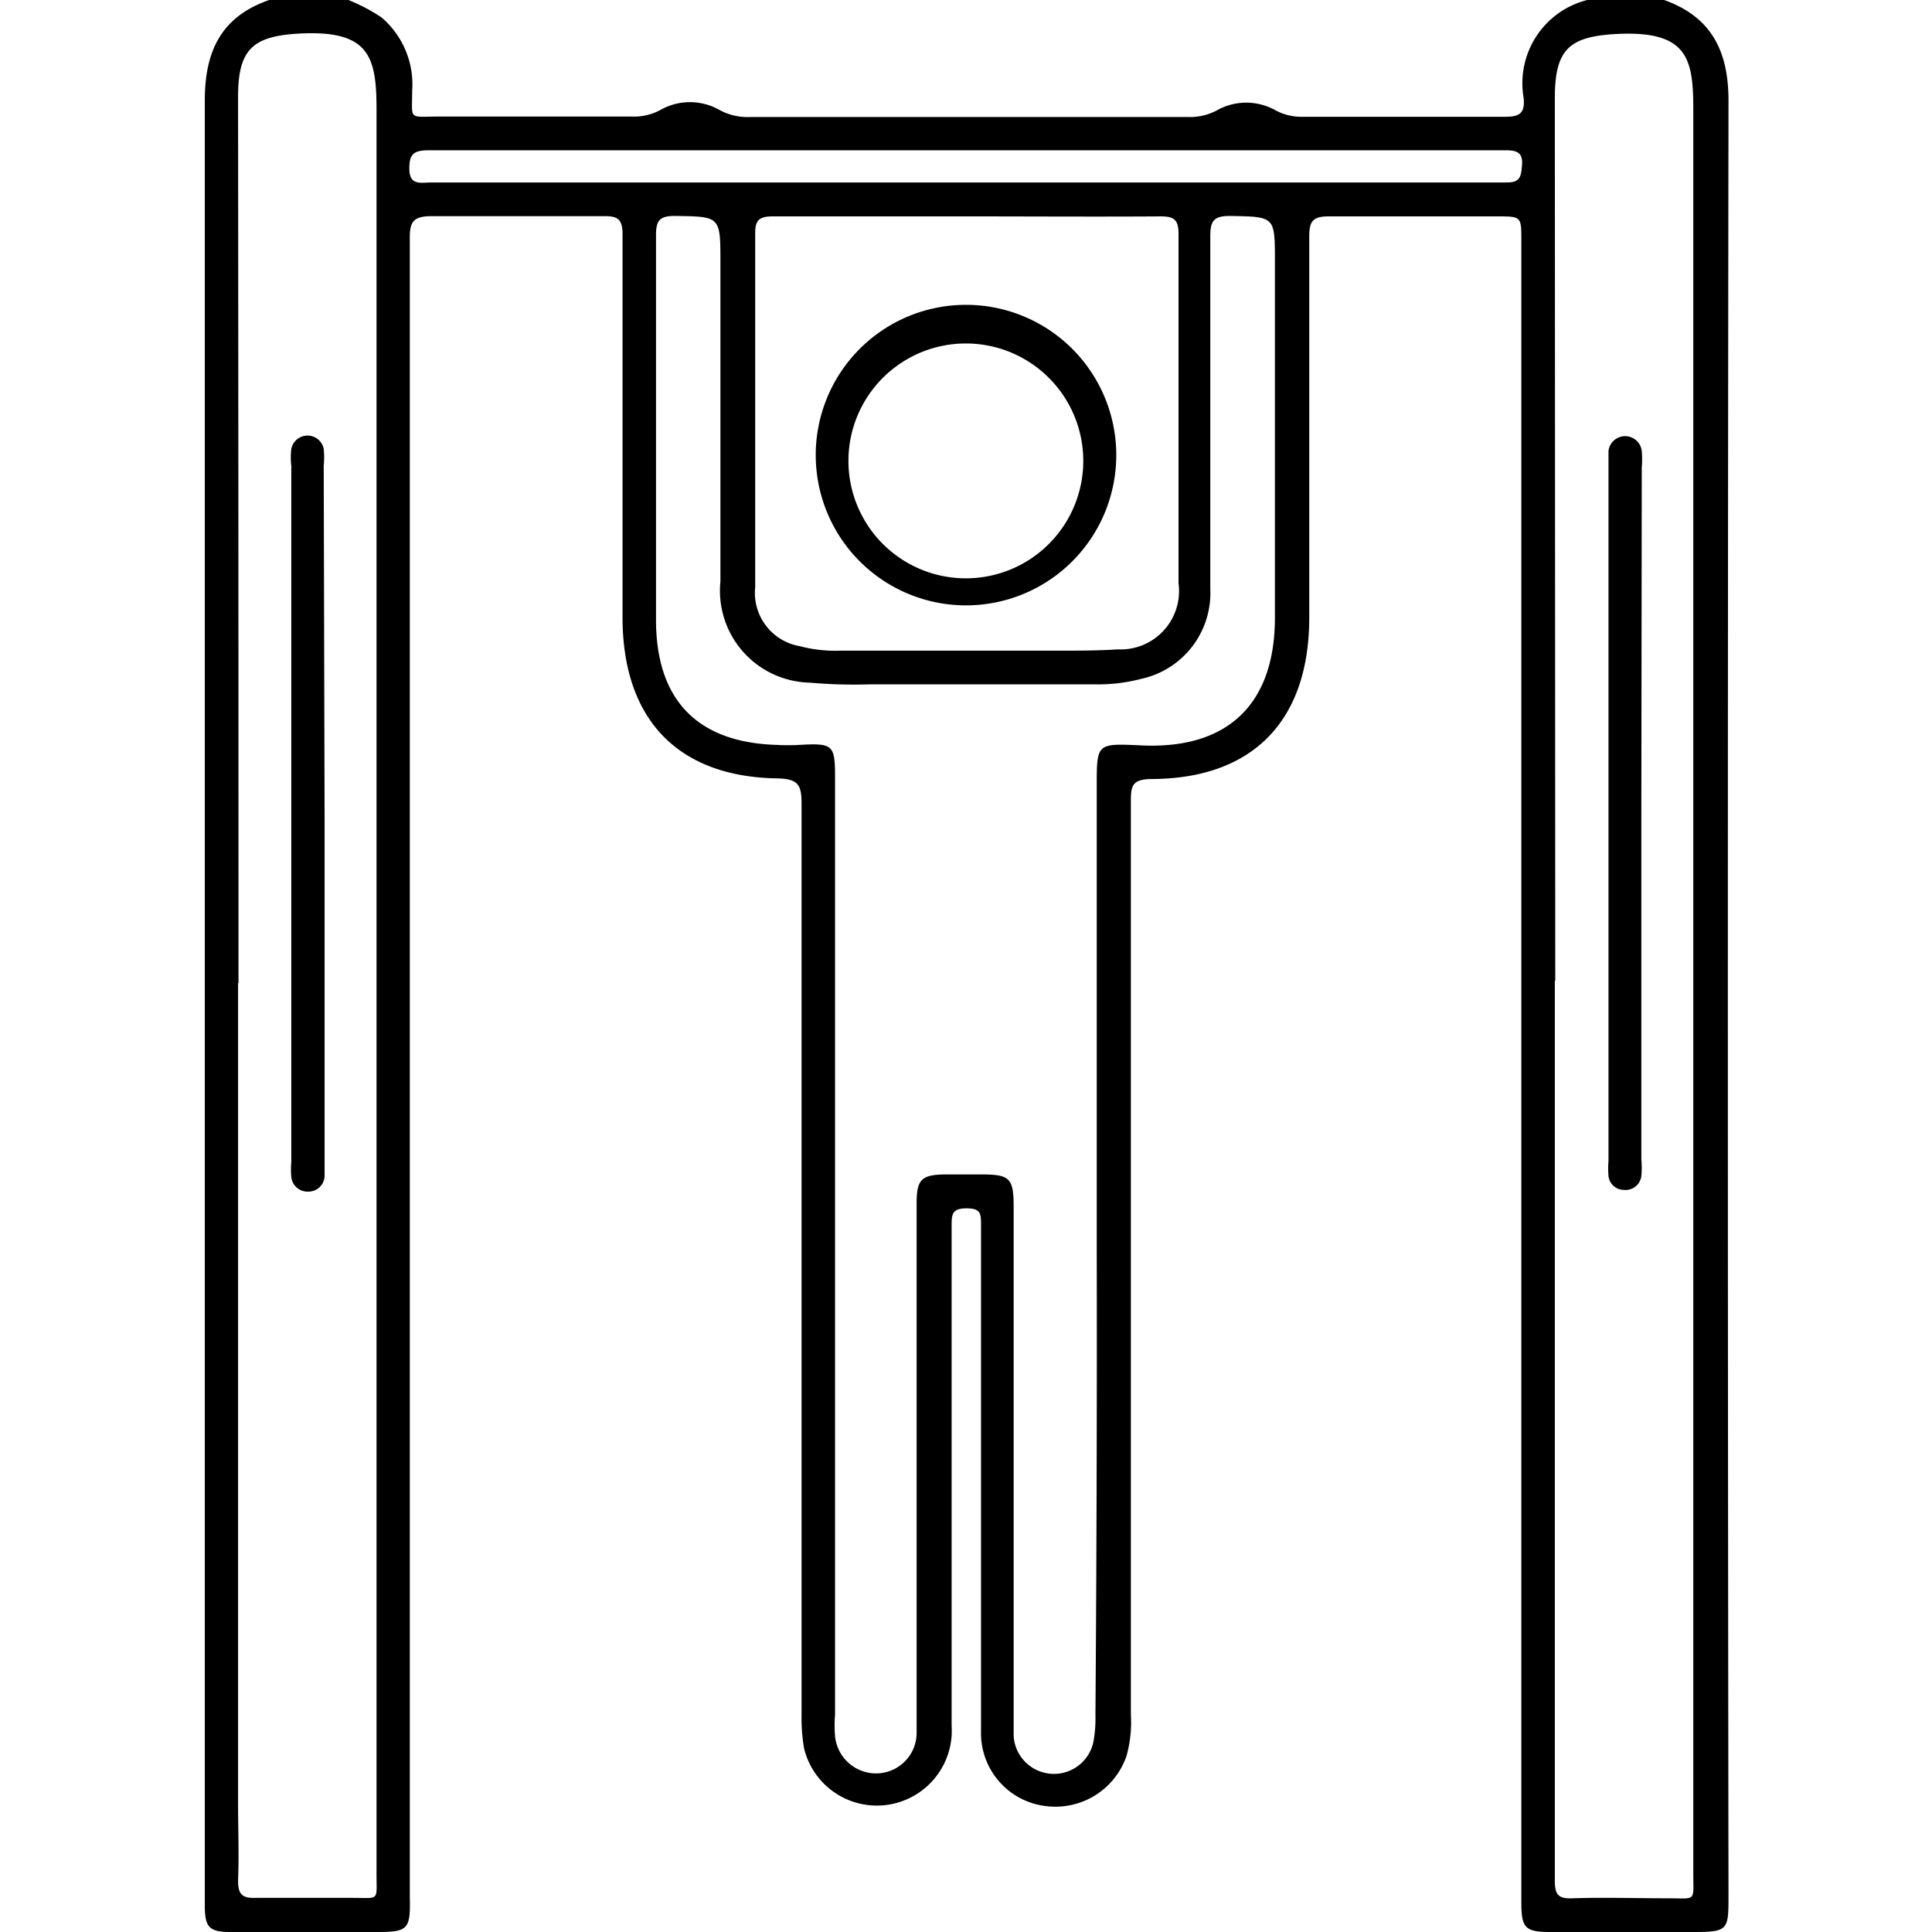
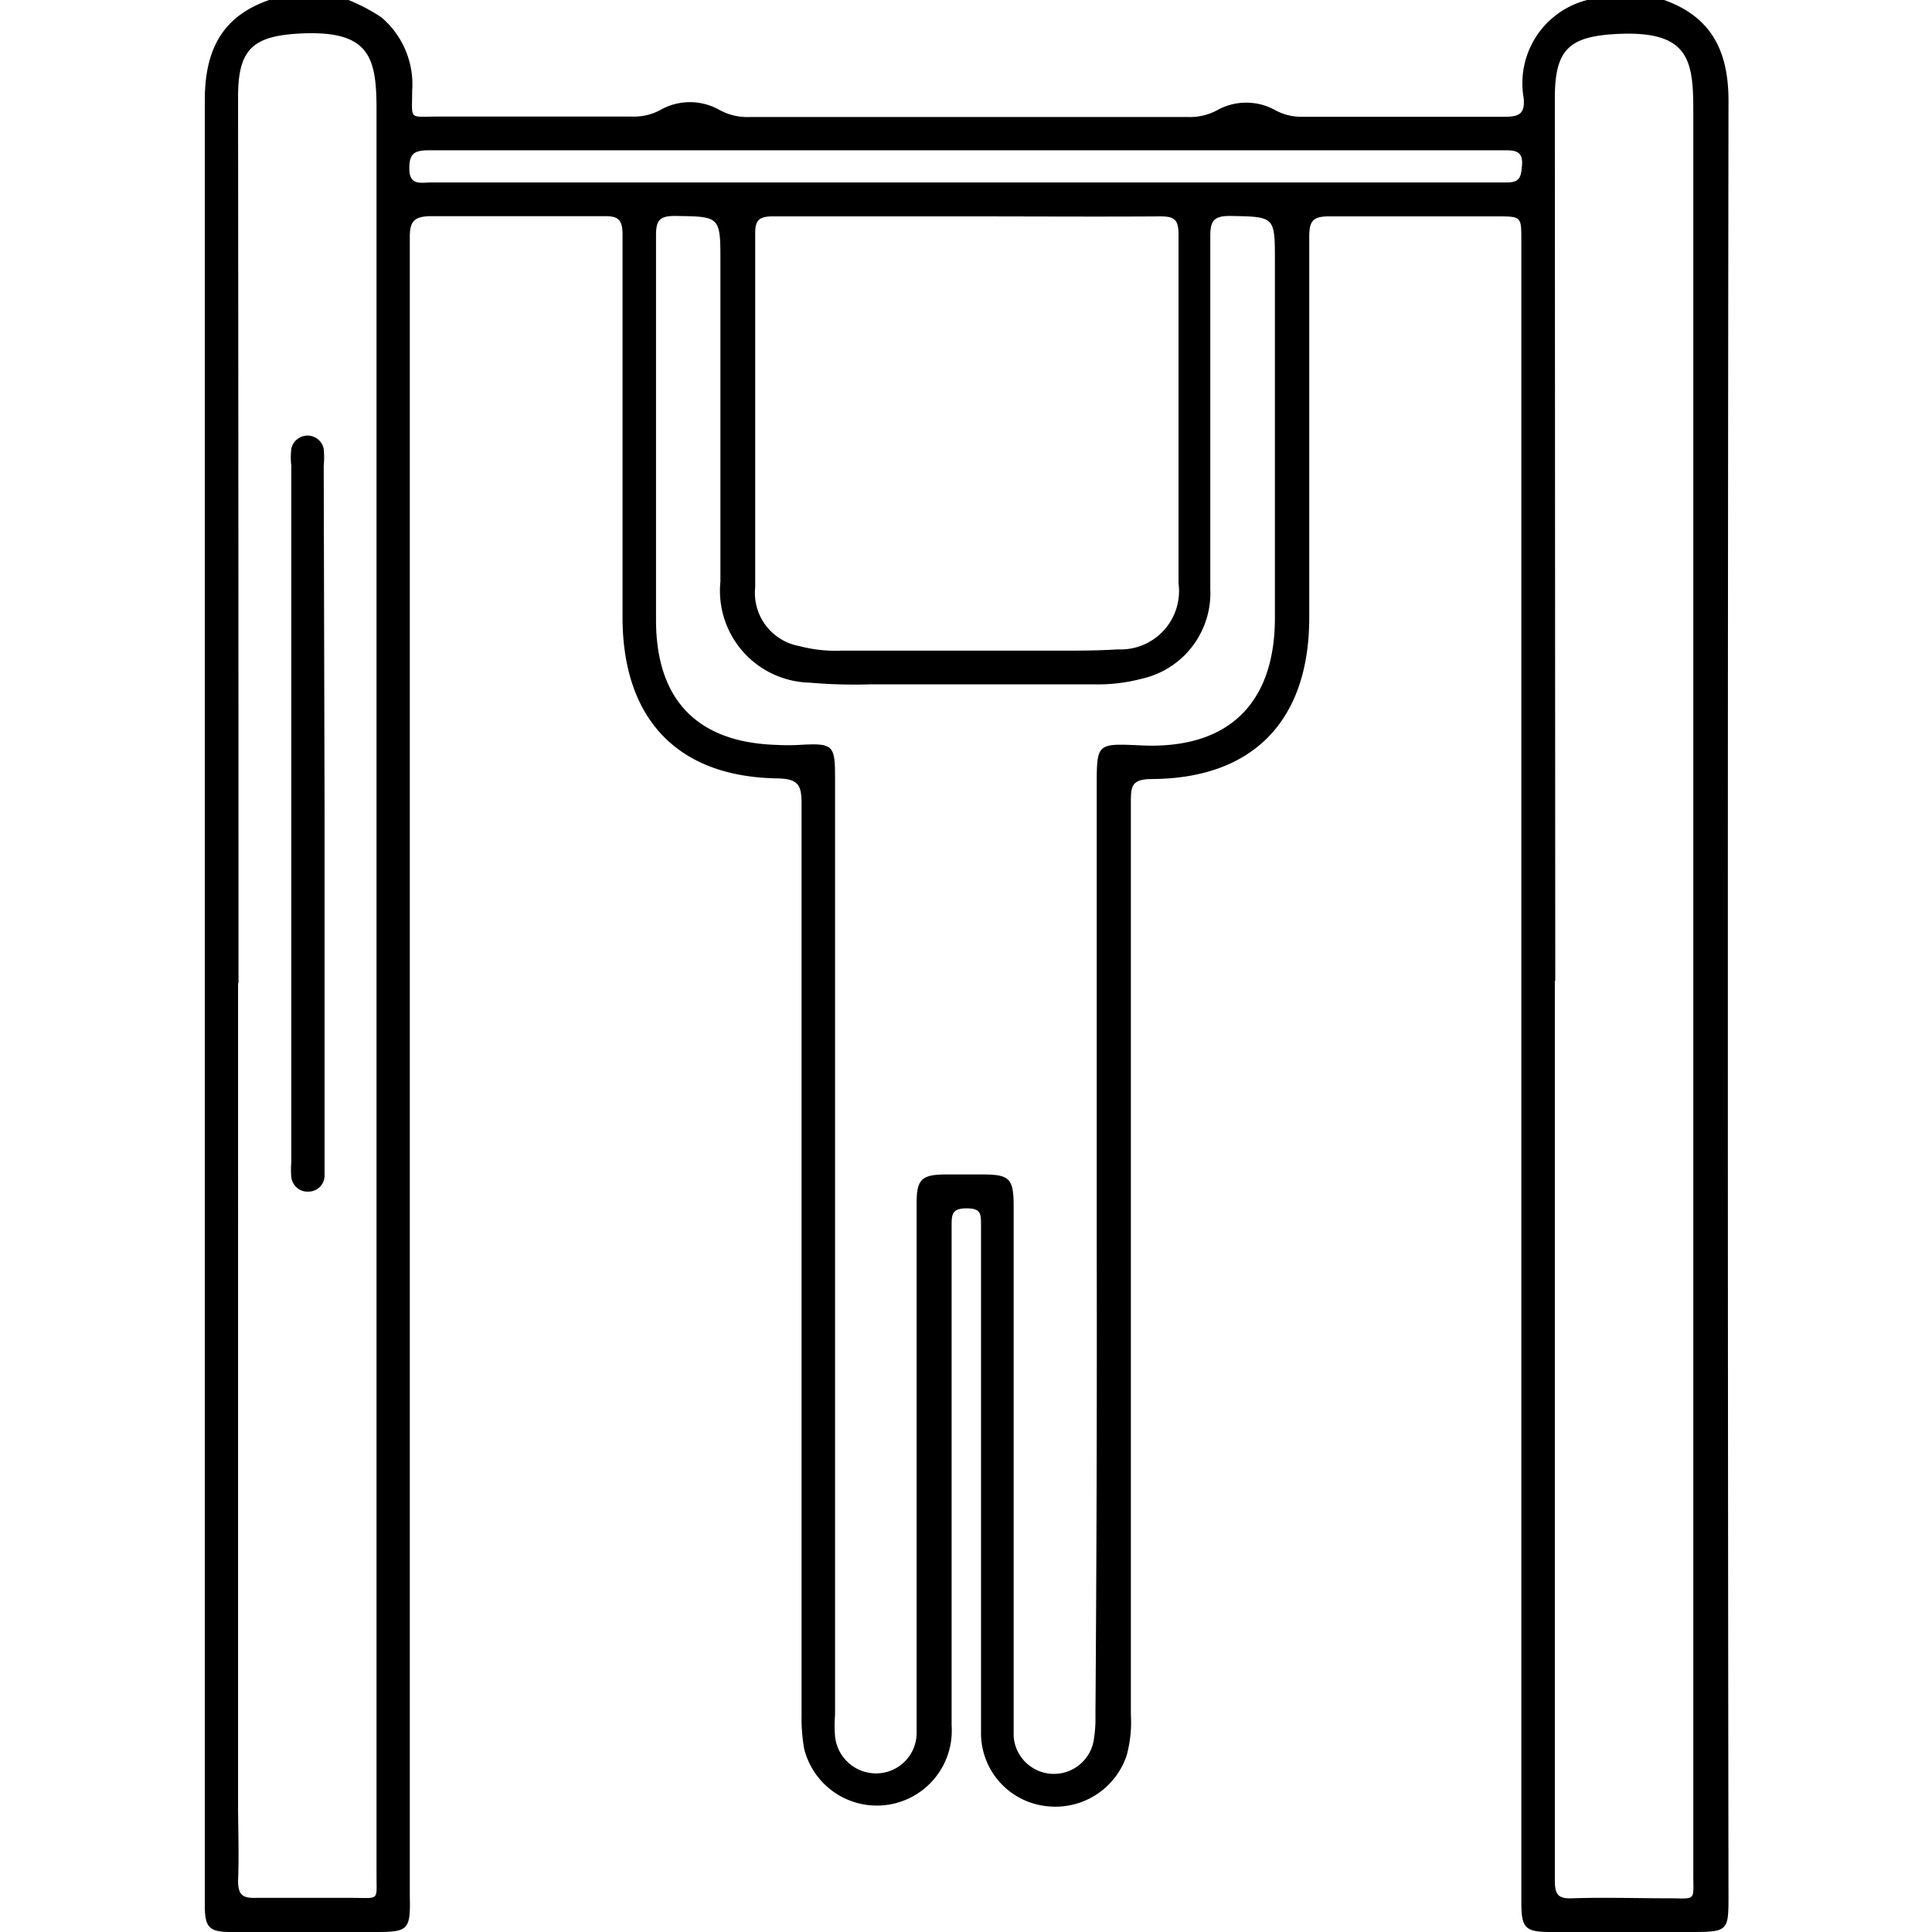
<svg xmlns="http://www.w3.org/2000/svg" id="Layer_1" data-name="Layer 1" viewBox="0 0 90 90">
  <title>Health &amp;amp; Fitness</title>
  <g id="Health_Fitness" data-name="Health &amp; Fitness">
    <path d="M77.52,0c2.22.79,3,2.4,3,4.69q-.06,41.79,0,83.58c0,1.67,0,1.73-1.72,1.73H72.23c-1.18,0-1.36-.18-1.36-1.38q0-12.83,0-25.66V11.19c0-1.11,0-1.11-1.15-1.11-2.6,0-5.21,0-7.82,0-.75,0-.91.23-.91.94,0,5.92,0,11.84,0,17.75,0,4.75-2.57,7.49-7.31,7.52-1,0-1,.36-1,1.14q0,21.23,0,42.45a5.84,5.84,0,0,1-.2,1.91,3.5,3.5,0,0,1-3.71,2.35,3.42,3.42,0,0,1-3.07-3.48c0-7.26,0-14.53,0-21.79,0-.59,0-1.18,0-1.76s0-.82-.68-.82-.69.3-.69.81q0,11.64,0,23.29a3.49,3.49,0,0,1-6.87,1.07,8.24,8.24,0,0,1-.12-1.57q0-21.23,0-42.45c0-.87-.15-1.16-1.13-1.18C31.54,36.19,29,33.47,29,28.75c0-5.94,0-11.89,0-17.84,0-.75-.27-.85-.91-.84-2.67,0-5.33,0-8,0-.86,0-1,.3-1,1q0,12.83,0,25.66V88.36C19.13,89.91,19,90,17.5,90H10.73c-1,0-1.18-.24-1.19-1.2,0-1.79,0-3.58,0-5.36q0-39.37,0-78.75c0-2.29.75-3.91,3-4.69h3.69a8.39,8.39,0,0,1,1.54.81,4.1,4.1,0,0,1,1.43,3.43c0,1.38-.19,1.19,1.22,1.19h9a2.6,2.6,0,0,0,1.33-.3,2.79,2.79,0,0,1,2.78,0,2.72,2.72,0,0,0,1.42.32q10.18,0,20.38,0a2.66,2.66,0,0,0,1.34-.3,2.79,2.79,0,0,1,2.77,0,2.54,2.54,0,0,0,1.26.29c3.13,0,6.26,0,9.4,0,.68,0,.94-.15.88-.86a4,4,0,0,1,3-4.59ZM51.09,58.07V36.63c0-2,0-2,2-1.91,4.07.22,6.3-1.89,6.3-5.94,0-5.54,0-11.08,0-16.61,0-2.11,0-2.07-2.1-2.11-.76,0-.91.24-.91.95q0,8.21,0,16.43a4.09,4.09,0,0,1-3.2,4.18,8,8,0,0,1-2.18.26H40.52a23.92,23.92,0,0,1-2.81-.08,4.28,4.28,0,0,1-4.15-4.71V12.23c0-2.17,0-2.14-2.13-2.17-.7,0-.87.21-.87.89q0,9,0,17.93c0,3.71,1.91,5.71,5.62,5.82a9.48,9.48,0,0,0,1.06,0c1.58-.09,1.66,0,1.66,1.54V79.88a6.12,6.12,0,0,0,0,1,1.92,1.92,0,0,0,2,1.73,1.89,1.89,0,0,0,1.8-1.92c0-2.17,0-4.33,0-6.5V56.05c0-1.11.23-1.33,1.34-1.34h1.67c1.34,0,1.51.17,1.51,1.53V79.88c0,.32,0,.64,0,1a1.88,1.88,0,0,0,3.72.24,6.15,6.15,0,0,0,.09-1.22Q51.11,69,51.09,58.07Zm-40-12.27V84c0,1.2.05,2.4,0,3.6,0,.68.21.83.85.81,1.49,0,3,0,4.48,0,1.27,0,1.12.17,1.12-1.11q0-41.11,0-82.22c0-2.45-.35-3.67-3.53-3.52-2.23.11-2.92.72-2.92,2.95Q11.11,25.17,11.11,45.8Zm61.34-.11V74.77c0,4.28,0,8.55,0,12.83,0,.65.15.86.82.83,1.49-.05,3,0,4.48,0,1.31,0,1.15.18,1.15-1.18q0-41.07,0-82.14c0-2.35-.24-3.68-3.51-3.53-2.27.11-2.94.7-2.94,3Q72.44,25.13,72.45,45.69ZM45,10.08c-3,0-6,0-9,0-.67,0-.83.2-.82.85,0,5.47,0,11,0,16.42a2.52,2.52,0,0,0,2.07,2.75,6.51,6.51,0,0,0,1.91.21c3.4,0,6.8,0,10.19,0,.91,0,1.82,0,2.72-.06a2.72,2.72,0,0,0,2.83-3.08c0-5.42,0-10.83,0-16.25,0-.66-.17-.84-.83-.84C51,10.1,48,10.08,45,10.08ZM45.09,7C36.74,7,28.39,7,20,7c-.72,0-.95.16-.93.91s.57.59,1,.59H60.86c3.1,0,6.21,0,9.31,0,.53,0,.68-.15.72-.69C71,7,70.57,7,70,7Z" />
    <path d="M15.12,38V54c0,.26,0,.53,0,.79a.75.75,0,0,1-.75.72.76.76,0,0,1-.8-.68,4,4,0,0,1,0-.7V21.7a3.43,3.43,0,0,1,0-.79.77.77,0,0,1,1.51,0,4,4,0,0,1,0,.78Z" />
-     <path d="M76.46,38V54a4.18,4.18,0,0,1,0,.79.74.74,0,0,1-.81.64.72.72,0,0,1-.72-.65,4.07,4.07,0,0,1,0-.7V21.62c0-.2,0-.41,0-.61a.78.78,0,0,1,1.55,0,5,5,0,0,1,0,.78Z" />
-     <path d="M52,21.27a7,7,0,1,1-7-7.07A7,7,0,0,1,52,21.27ZM39.53,21.2a5.47,5.47,0,1,0,10.93.08,5.47,5.47,0,0,0-10.93-.08Z" />
  </g>
</svg>